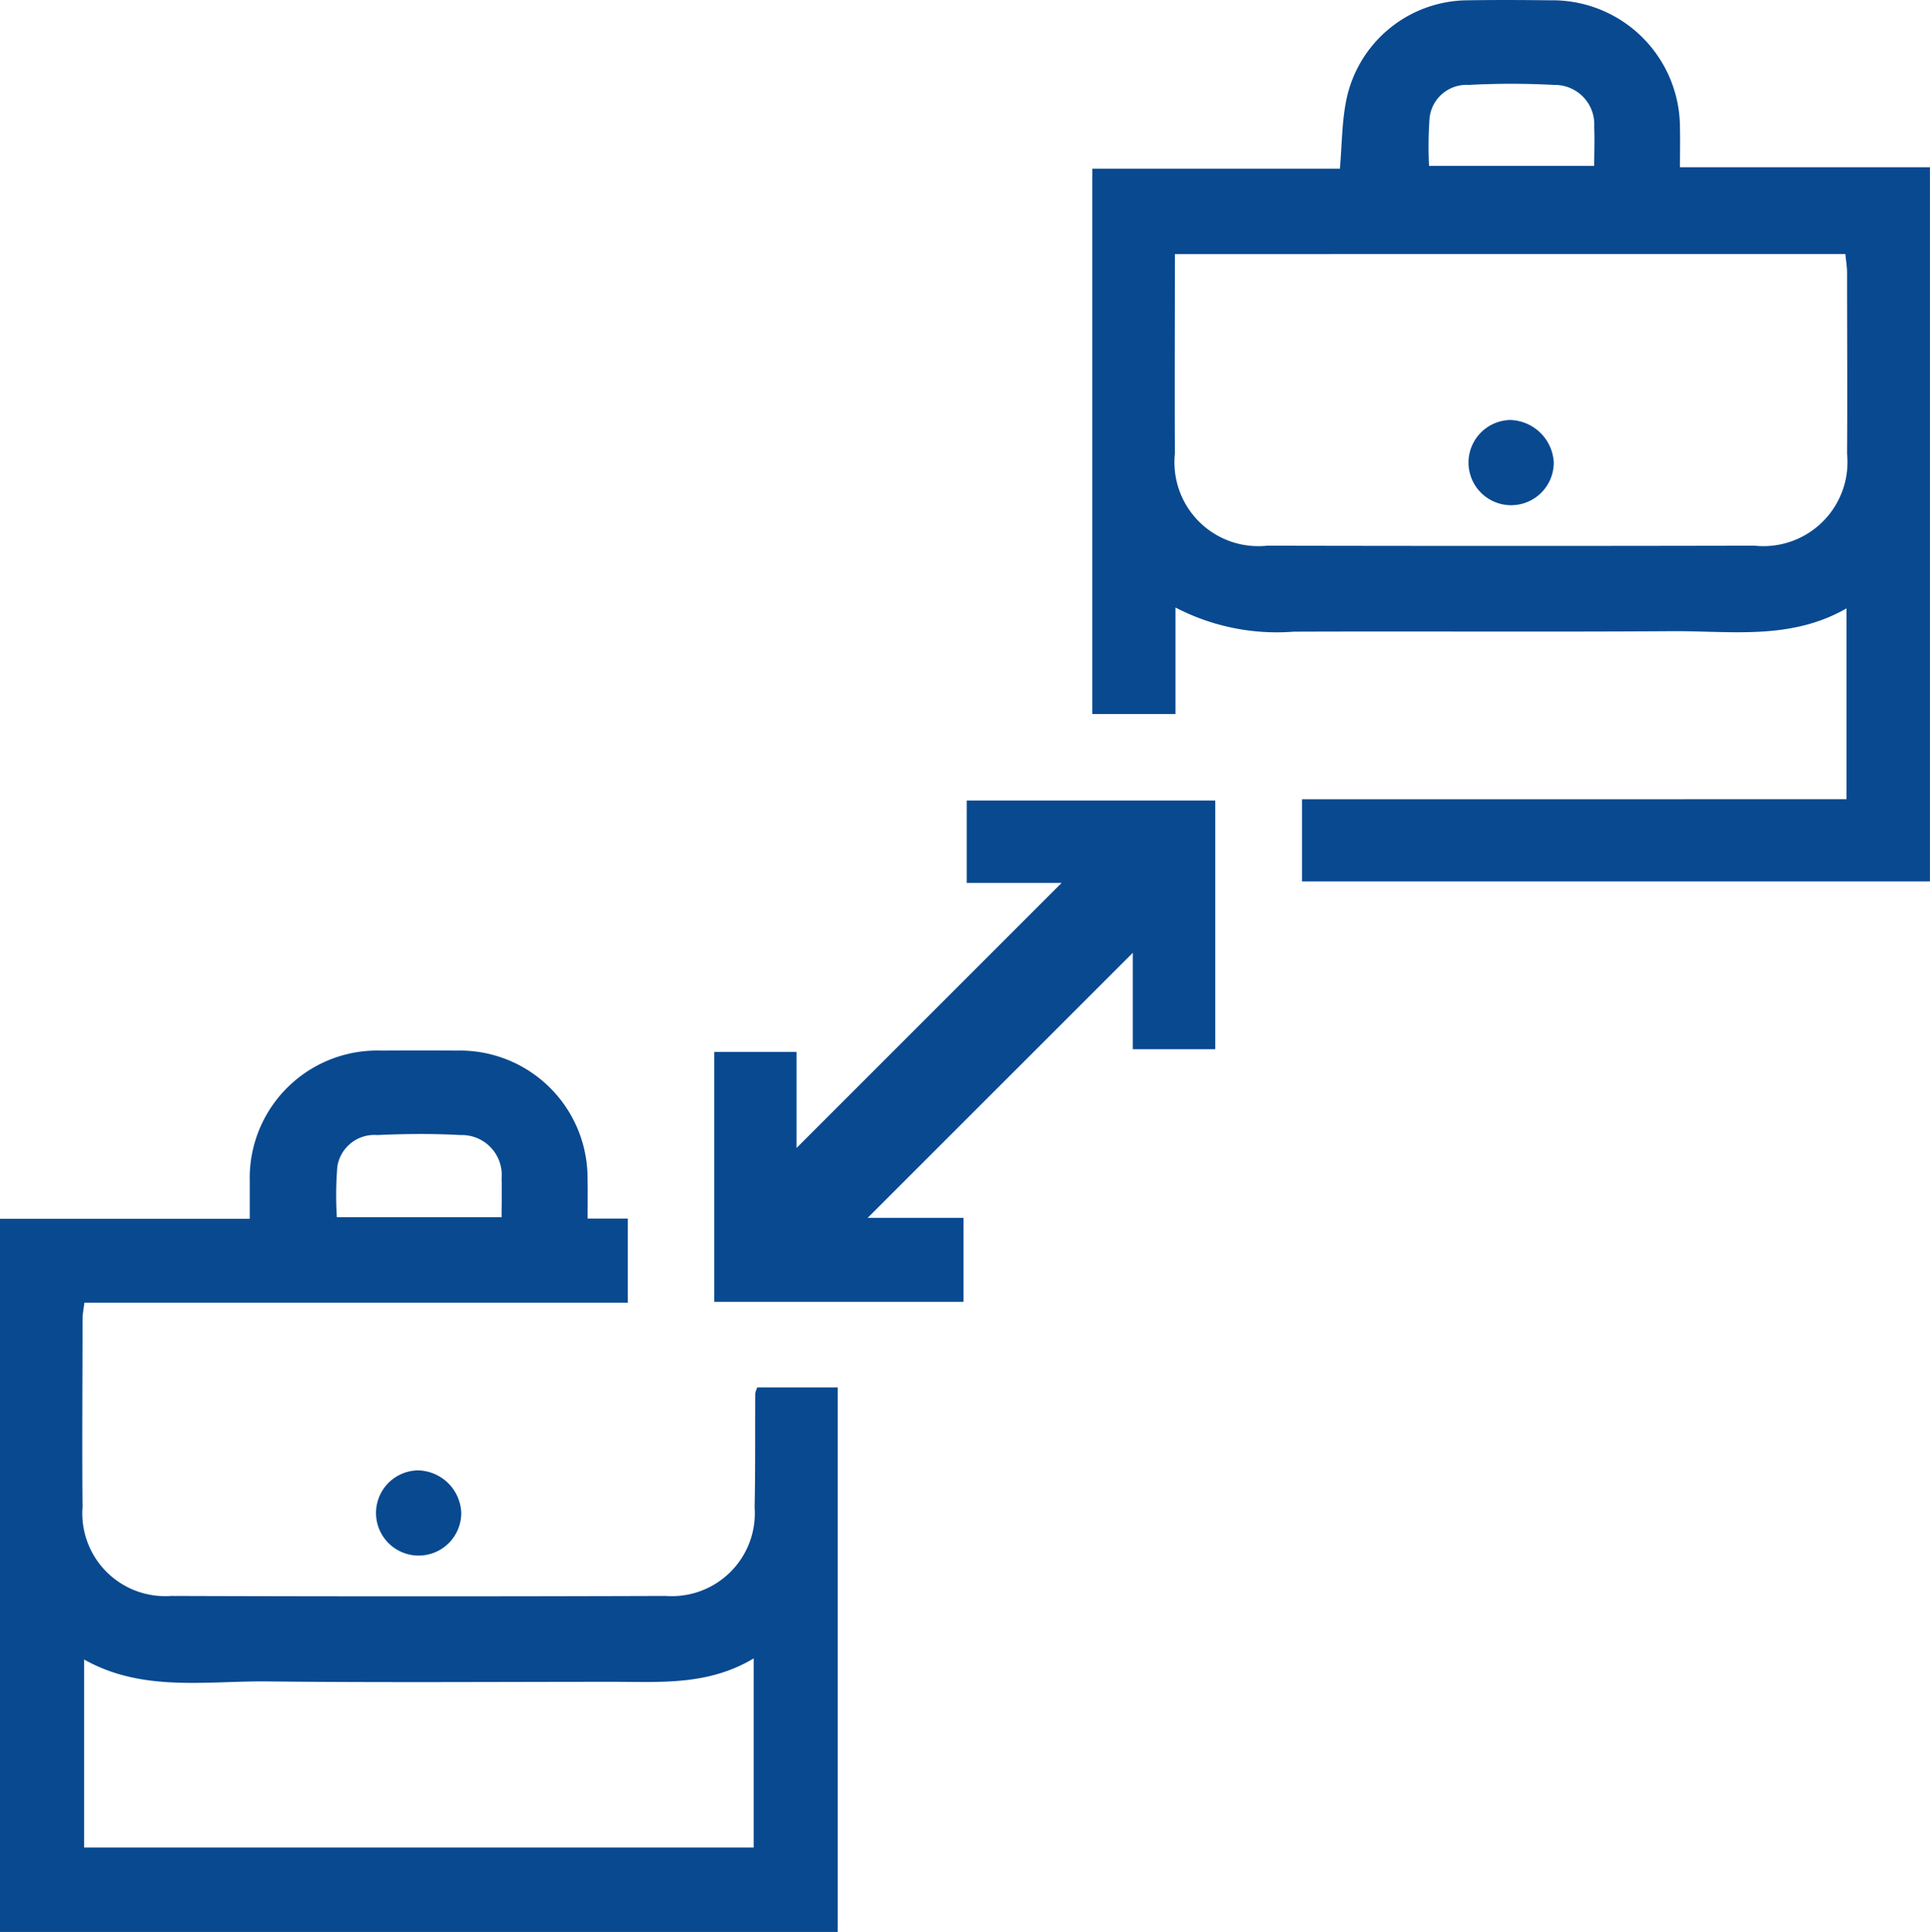
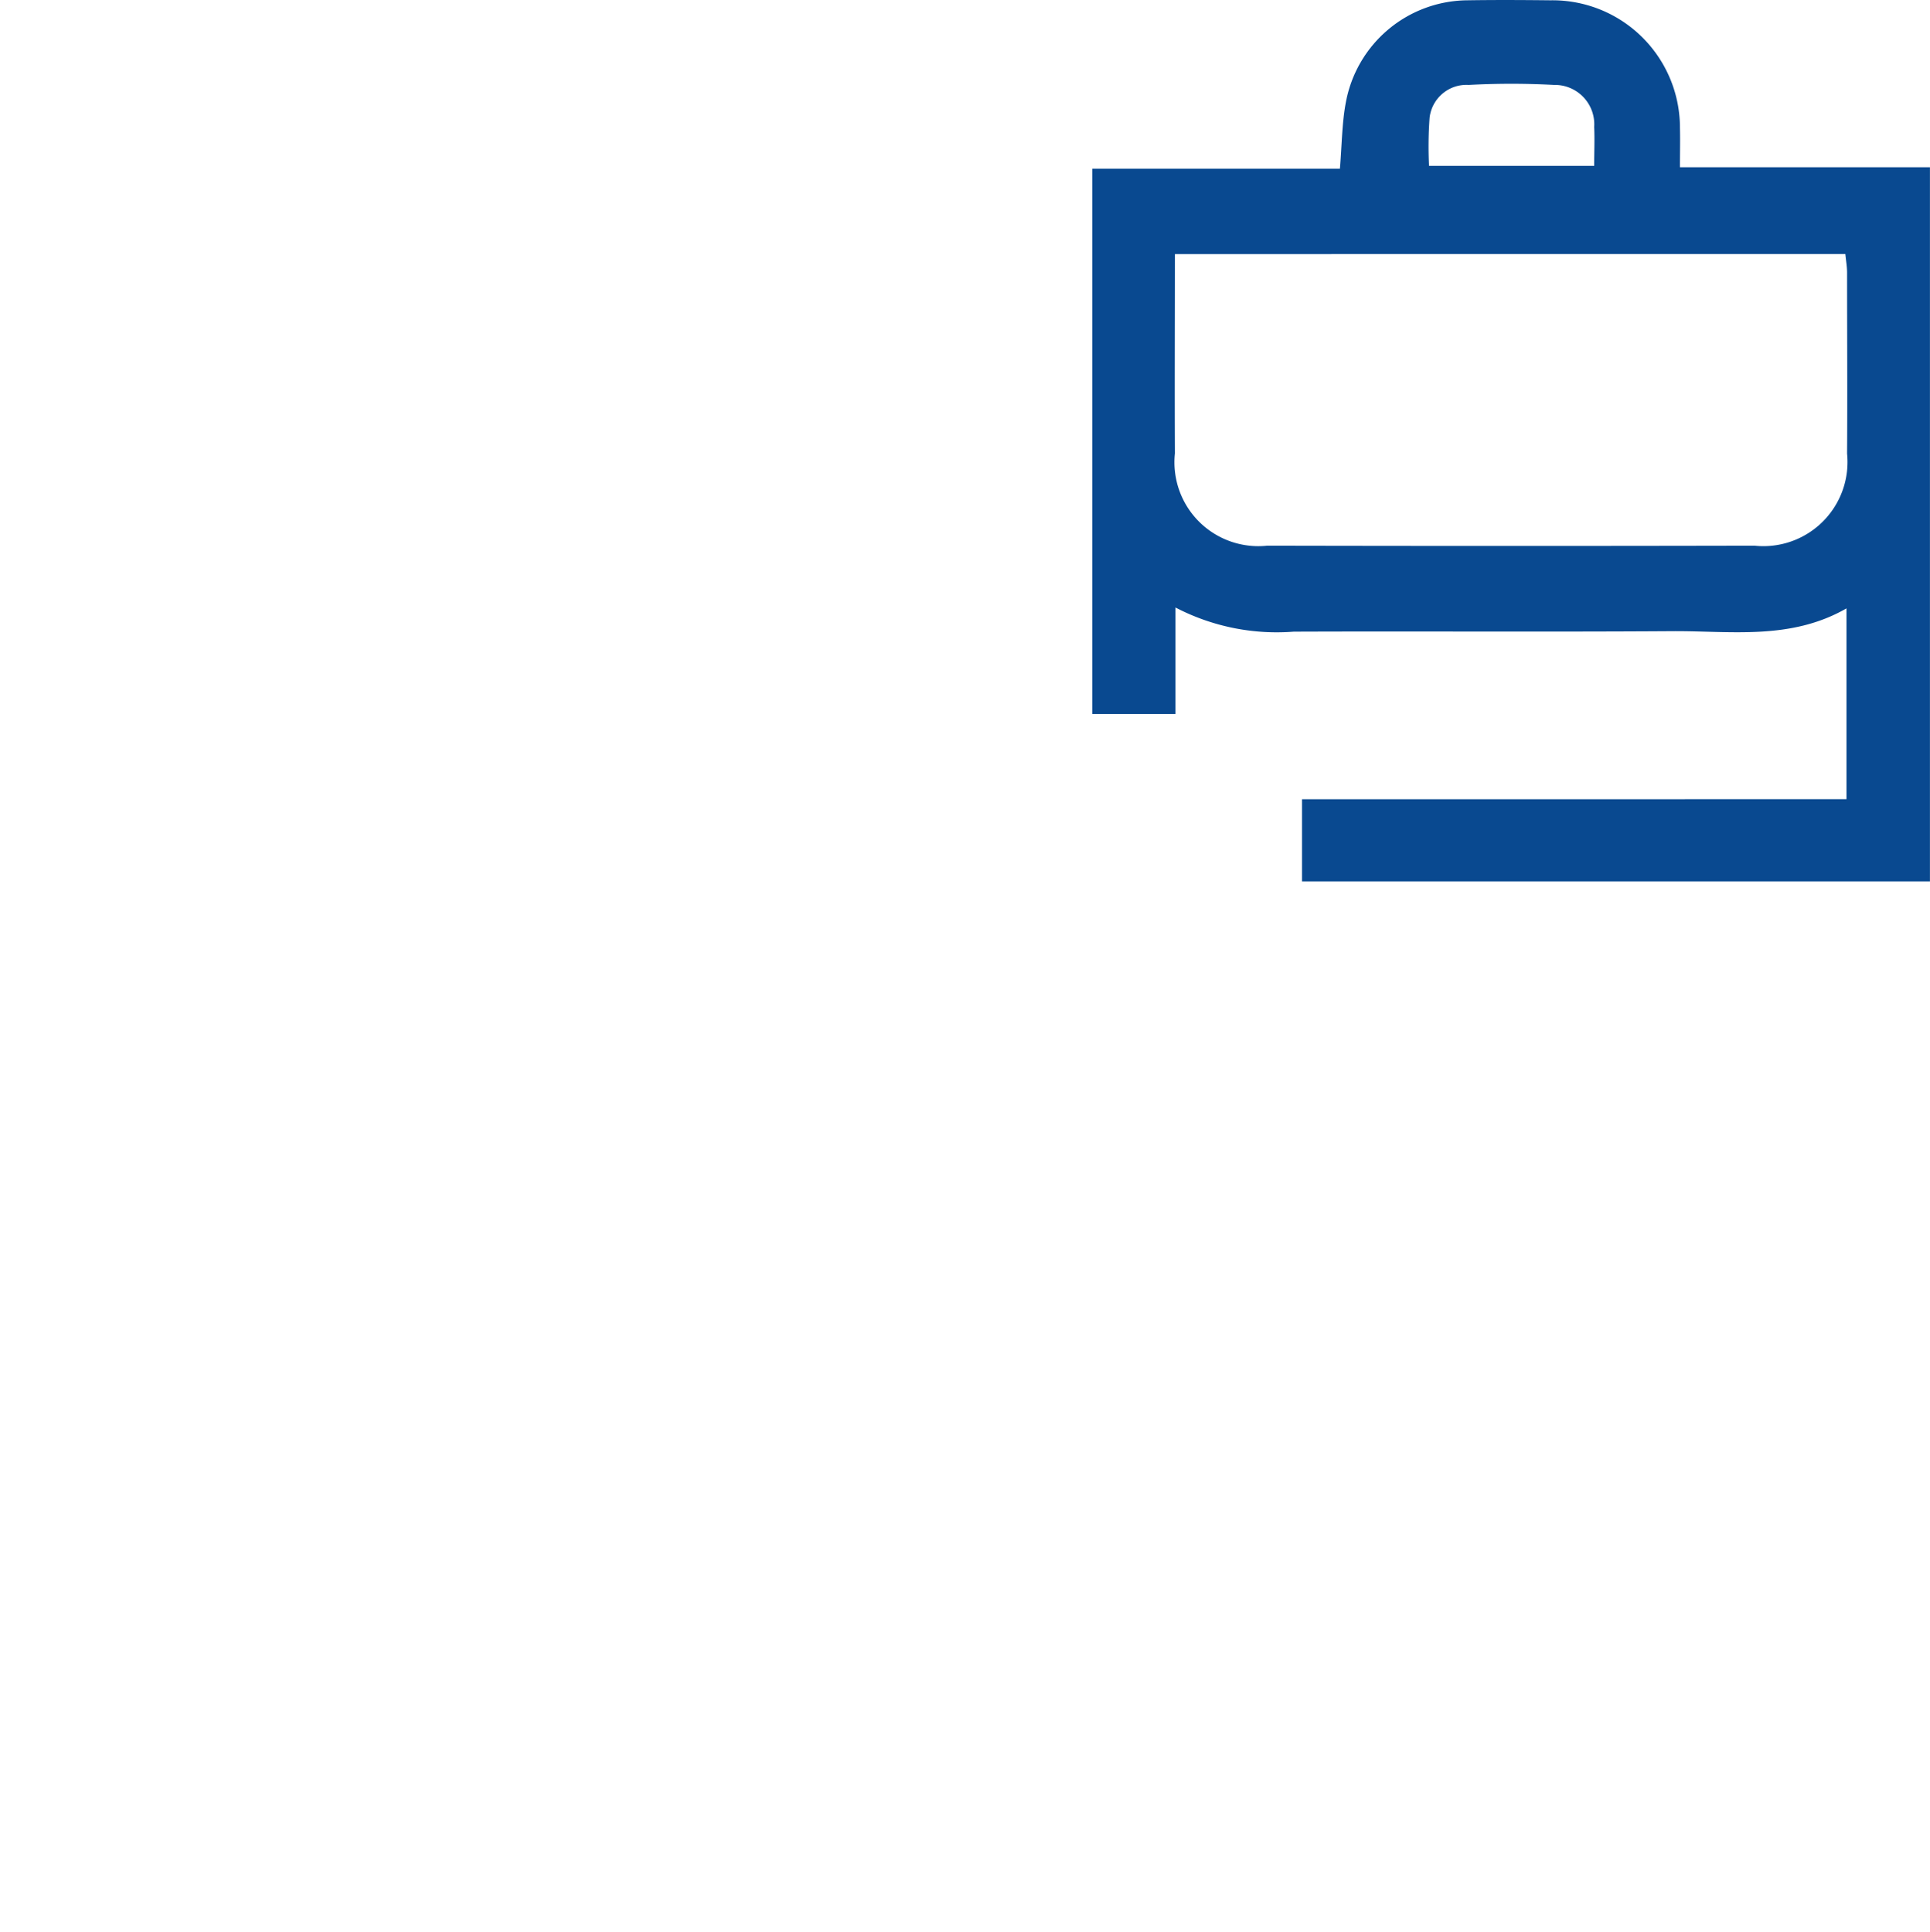
<svg xmlns="http://www.w3.org/2000/svg" width="64.851" height="64.93" viewBox="0 0 64.851 64.93">
  <g id="B2B_ITDMs" data-name="B2B ITDMs" transform="translate(-98.977 -188.315)">
    <g id="Group_563" data-name="Group 563" transform="translate(98.977 188.315)">
-       <path id="Path_3577" data-name="Path 3577" d="M118.722,419.564h1.351v2.828H101.811c-.029.247-.061.395-.061.542,0,2.108-.019,4.216,0,6.323a2.784,2.784,0,0,0,2.975,2.989q8.313.028,16.626,0a2.788,2.788,0,0,0,2.982-2.983c.026-1.275.014-2.55.021-3.825a.826.826,0,0,1,.071-.2h2.7v18.3H98.977V419.572h8.392c0-.462,0-.866,0-1.269a4.284,4.284,0,0,1,4.394-4.385q1.288-.008,2.576,0a4.29,4.29,0,0,1,4.381,4.322C118.73,418.649,118.722,419.059,118.722,419.564Zm5.58,14.781c-1.526.914-3.123.788-4.7.787-3.874,0-7.749.029-11.622-.013-2.079-.023-4.213.369-6.178-.737V440.7h22.5Zm-8.47-14.826c0-.476.015-.887,0-1.3a1.343,1.343,0,0,0-1.378-1.462c-.93-.051-1.867-.043-2.8,0a1.257,1.257,0,0,0-1.342,1.062,12.025,12.025,0,0,0-.016,1.7Z" transform="translate(-98.977 -378.611)" fill="#094990" />
      <path id="Path_3578" data-name="Path 3578" d="M358.878,215.174v-6.413c-1.882,1.079-3.887.753-5.843.766-4.242.028-8.485,0-12.728.016a7.357,7.357,0,0,1-3.976-.812v3.58h-2.794V193.984h8.319c.067-.8.067-1.53.2-2.232a4.189,4.189,0,0,1,4.071-3.427c.937-.015,1.874-.01,2.811,0a4.284,4.284,0,0,1,4.344,4.28c.01.413,0,.827,0,1.33h8.4v24h-21.1v-2.759Zm-22.566-18.32c0,2.291-.01,4.5,0,6.7a2.818,2.818,0,0,0,3.1,3.1q8.19.017,16.379,0a2.826,2.826,0,0,0,3.107-3.093c.013-2.028,0-4.056,0-6.085,0-.2-.036-.394-.058-.623Zm8.539-2.965H350.4c0-.479.02-.894,0-1.306a1.324,1.324,0,0,0-1.345-1.414,26.832,26.832,0,0,0-2.876,0,1.246,1.246,0,0,0-1.309,1.1A13.022,13.022,0,0,0,344.851,193.889Z" transform="translate(-296.833 -188.315)" fill="#094990" />
-       <path id="Path_3579" data-name="Path 3579" d="M264.009,363.01H260.82v-2.767h8.351V368.6H266.4V365.36l-8.909,8.907h3.22v2.823h-8.376v-8.4H255.1v3.229Z" transform="translate(-228.336 -333.339)" fill="#094990" />
-       <path id="Path_3580" data-name="Path 3580" d="M182.58,505.512a1.432,1.432,0,1,1-1.467-1.414A1.486,1.486,0,0,1,182.58,505.512Z" transform="translate(-167.081 -454.683)" fill="#094990" />
-       <path id="Path_3581" data-name="Path 3581" d="M417.169,279.925a1.432,1.432,0,1,1-1.468-1.414A1.507,1.507,0,0,1,417.169,279.925Z" transform="translate(-364.961 -264.396)" fill="#094990" />
    </g>
  </g>
</svg>